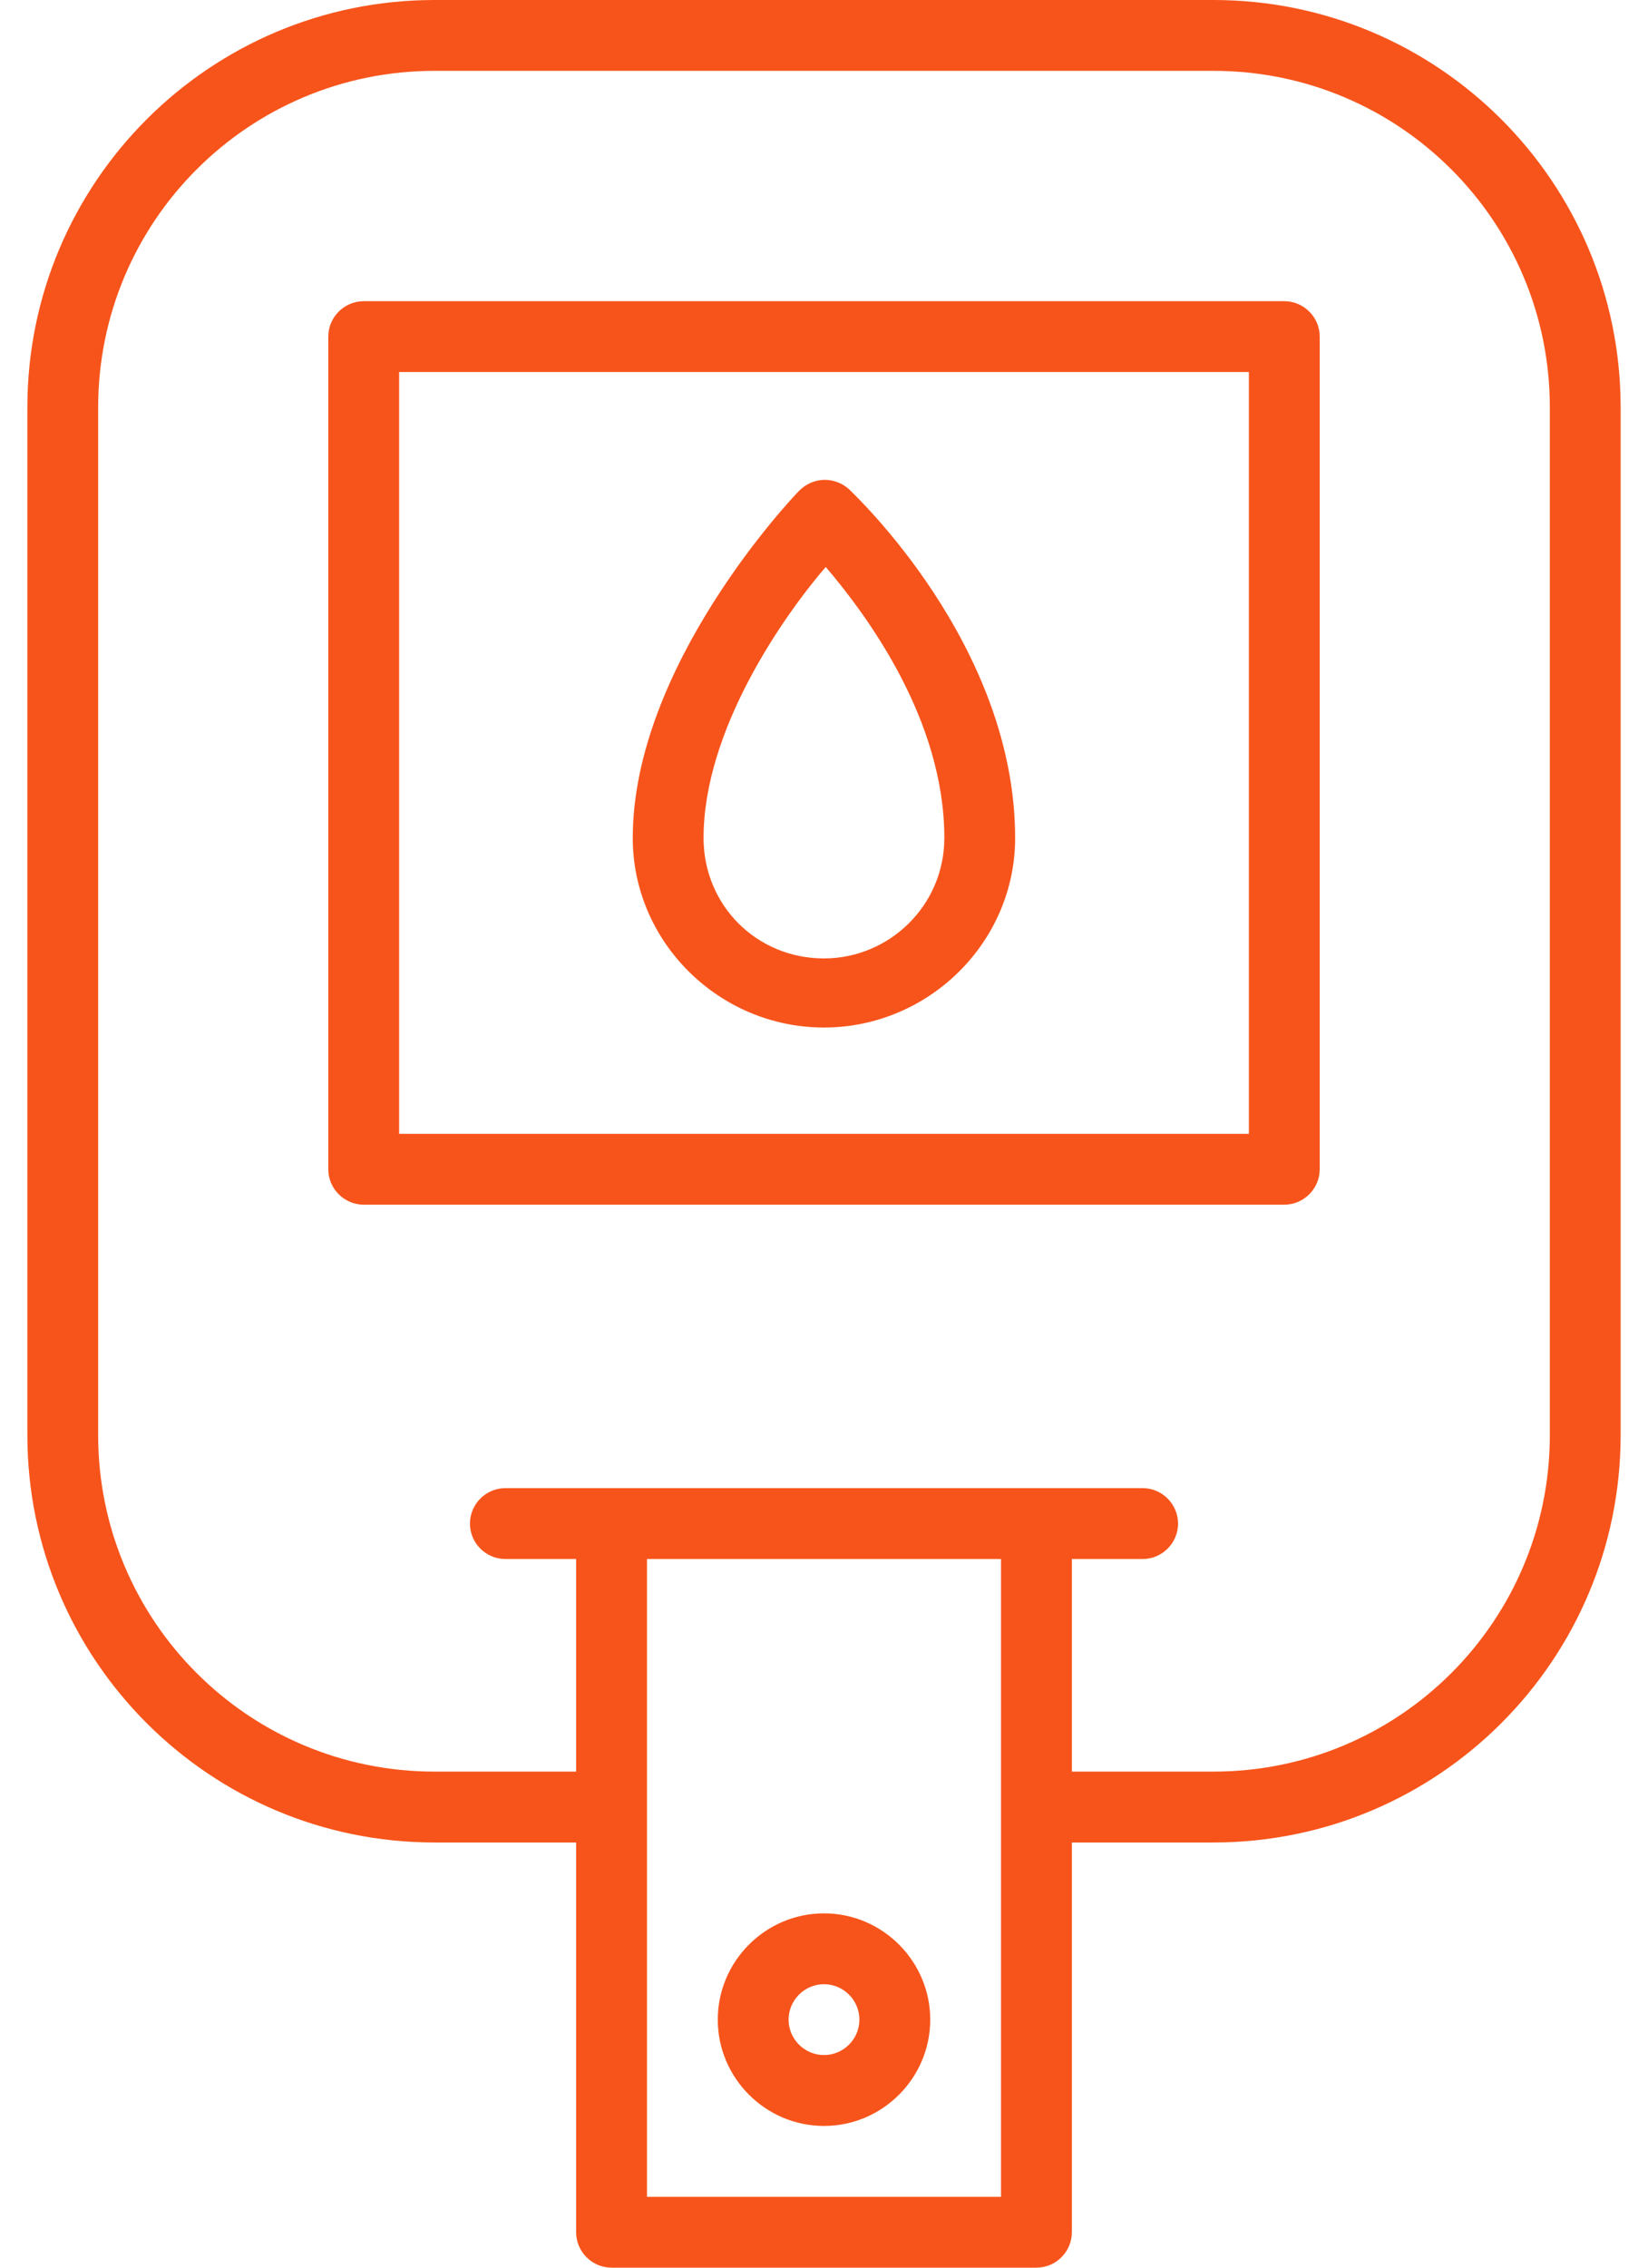
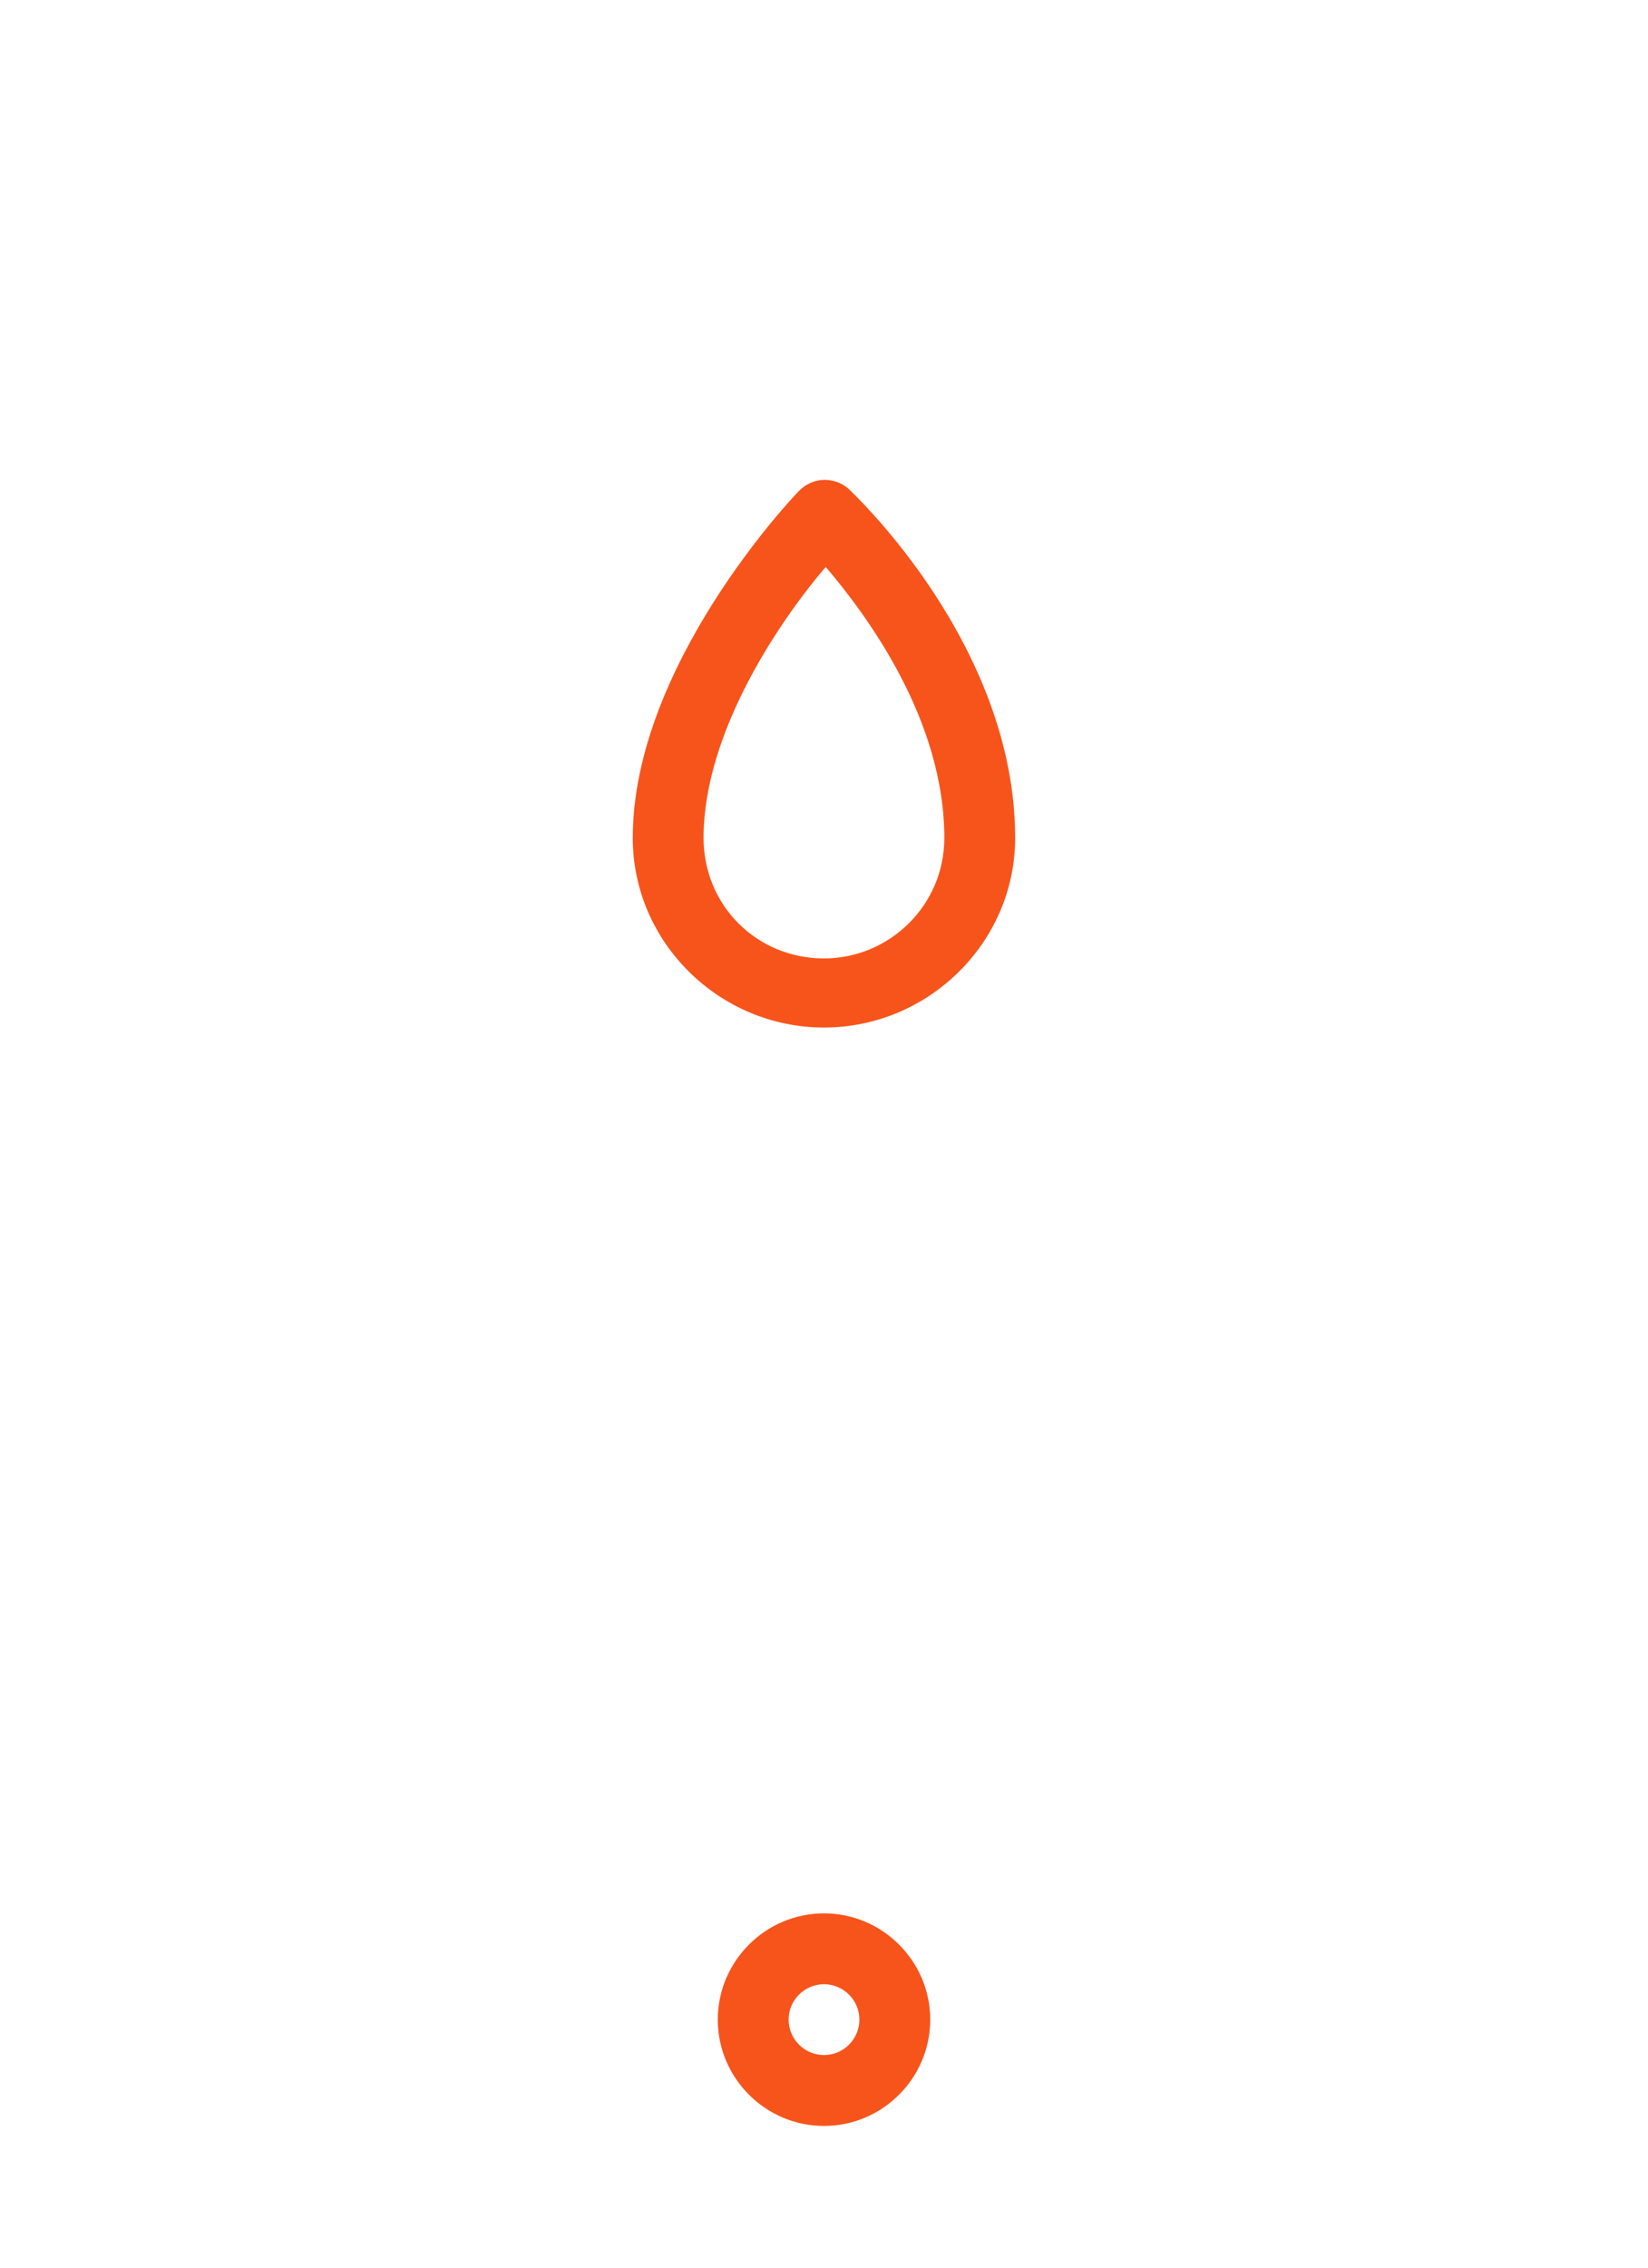
<svg xmlns="http://www.w3.org/2000/svg" fill="none" viewBox="0 0 48 66" height="66" width="48">
-   <path fill="#F7541B" d="M38.438 34.031V9.797C38.438 9.23 37.973 8.766 37.406 8.766H10.594C10.027 8.766 9.562 9.23 9.562 9.797V34.031C9.562 34.598 10.027 35.062 10.594 35.062H37.406C37.973 35.062 38.438 34.598 38.438 34.031ZM36.375 33H11.625V10.828H36.375V33Z" />
-   <path fill="#F7541B" d="M35.344 0H12.656C6.108 0 0.797 5.311 0.797 11.859V41.766C0.797 48.314 6.108 53.625 12.656 53.625H16.781V64.969C16.781 65.536 17.245 66 17.812 66H30.188C30.755 66 31.219 65.536 31.219 64.969V53.625H35.344C41.892 53.625 47.203 48.314 47.203 41.766V11.859C47.203 5.311 41.892 0 35.344 0ZM29.156 63.938H18.844V45.375H29.156V63.938ZM45.141 41.766C45.141 47.18 40.758 51.562 35.344 51.562H31.219V45.375H33.281C33.848 45.375 34.312 44.911 34.312 44.344C34.312 43.777 33.848 43.312 33.281 43.312H14.719C14.152 43.312 13.688 43.777 13.688 44.344C13.688 44.911 14.152 45.375 14.719 45.375H16.781V51.562H12.656C7.242 51.562 2.859 47.18 2.859 41.766V11.859C2.859 6.445 7.242 2.062 12.656 2.062H35.344C40.758 2.062 45.141 6.445 45.141 11.859V41.766Z" />
  <path fill="#F7541B" d="M24 61.875C25.702 61.875 27.094 60.483 27.094 58.781C27.094 57.08 25.702 55.688 24 55.688C22.298 55.688 20.906 57.08 20.906 58.781C20.906 60.483 22.298 61.875 24 61.875ZM24 57.75C24.567 57.75 25.031 58.214 25.031 58.781C25.031 59.348 24.567 59.812 24 59.812C23.433 59.812 22.969 59.348 22.969 58.781C22.969 58.214 23.433 57.75 24 57.75Z" />
  <path fill="#F7541B" d="M23.998 29.906C27.041 29.906 29.567 27.431 29.567 24.389C29.567 18.769 24.875 14.386 24.72 14.231C24.308 13.87 23.689 13.87 23.277 14.283C23.07 14.489 18.43 19.388 18.43 24.389C18.43 27.431 20.956 29.906 23.998 29.906ZM24.05 16.5C25.236 17.892 27.505 20.934 27.505 24.389C27.505 26.349 25.906 27.895 23.998 27.895C22.039 27.895 20.492 26.349 20.492 24.389C20.492 21.244 22.812 17.944 24.05 16.5Z" />
</svg>